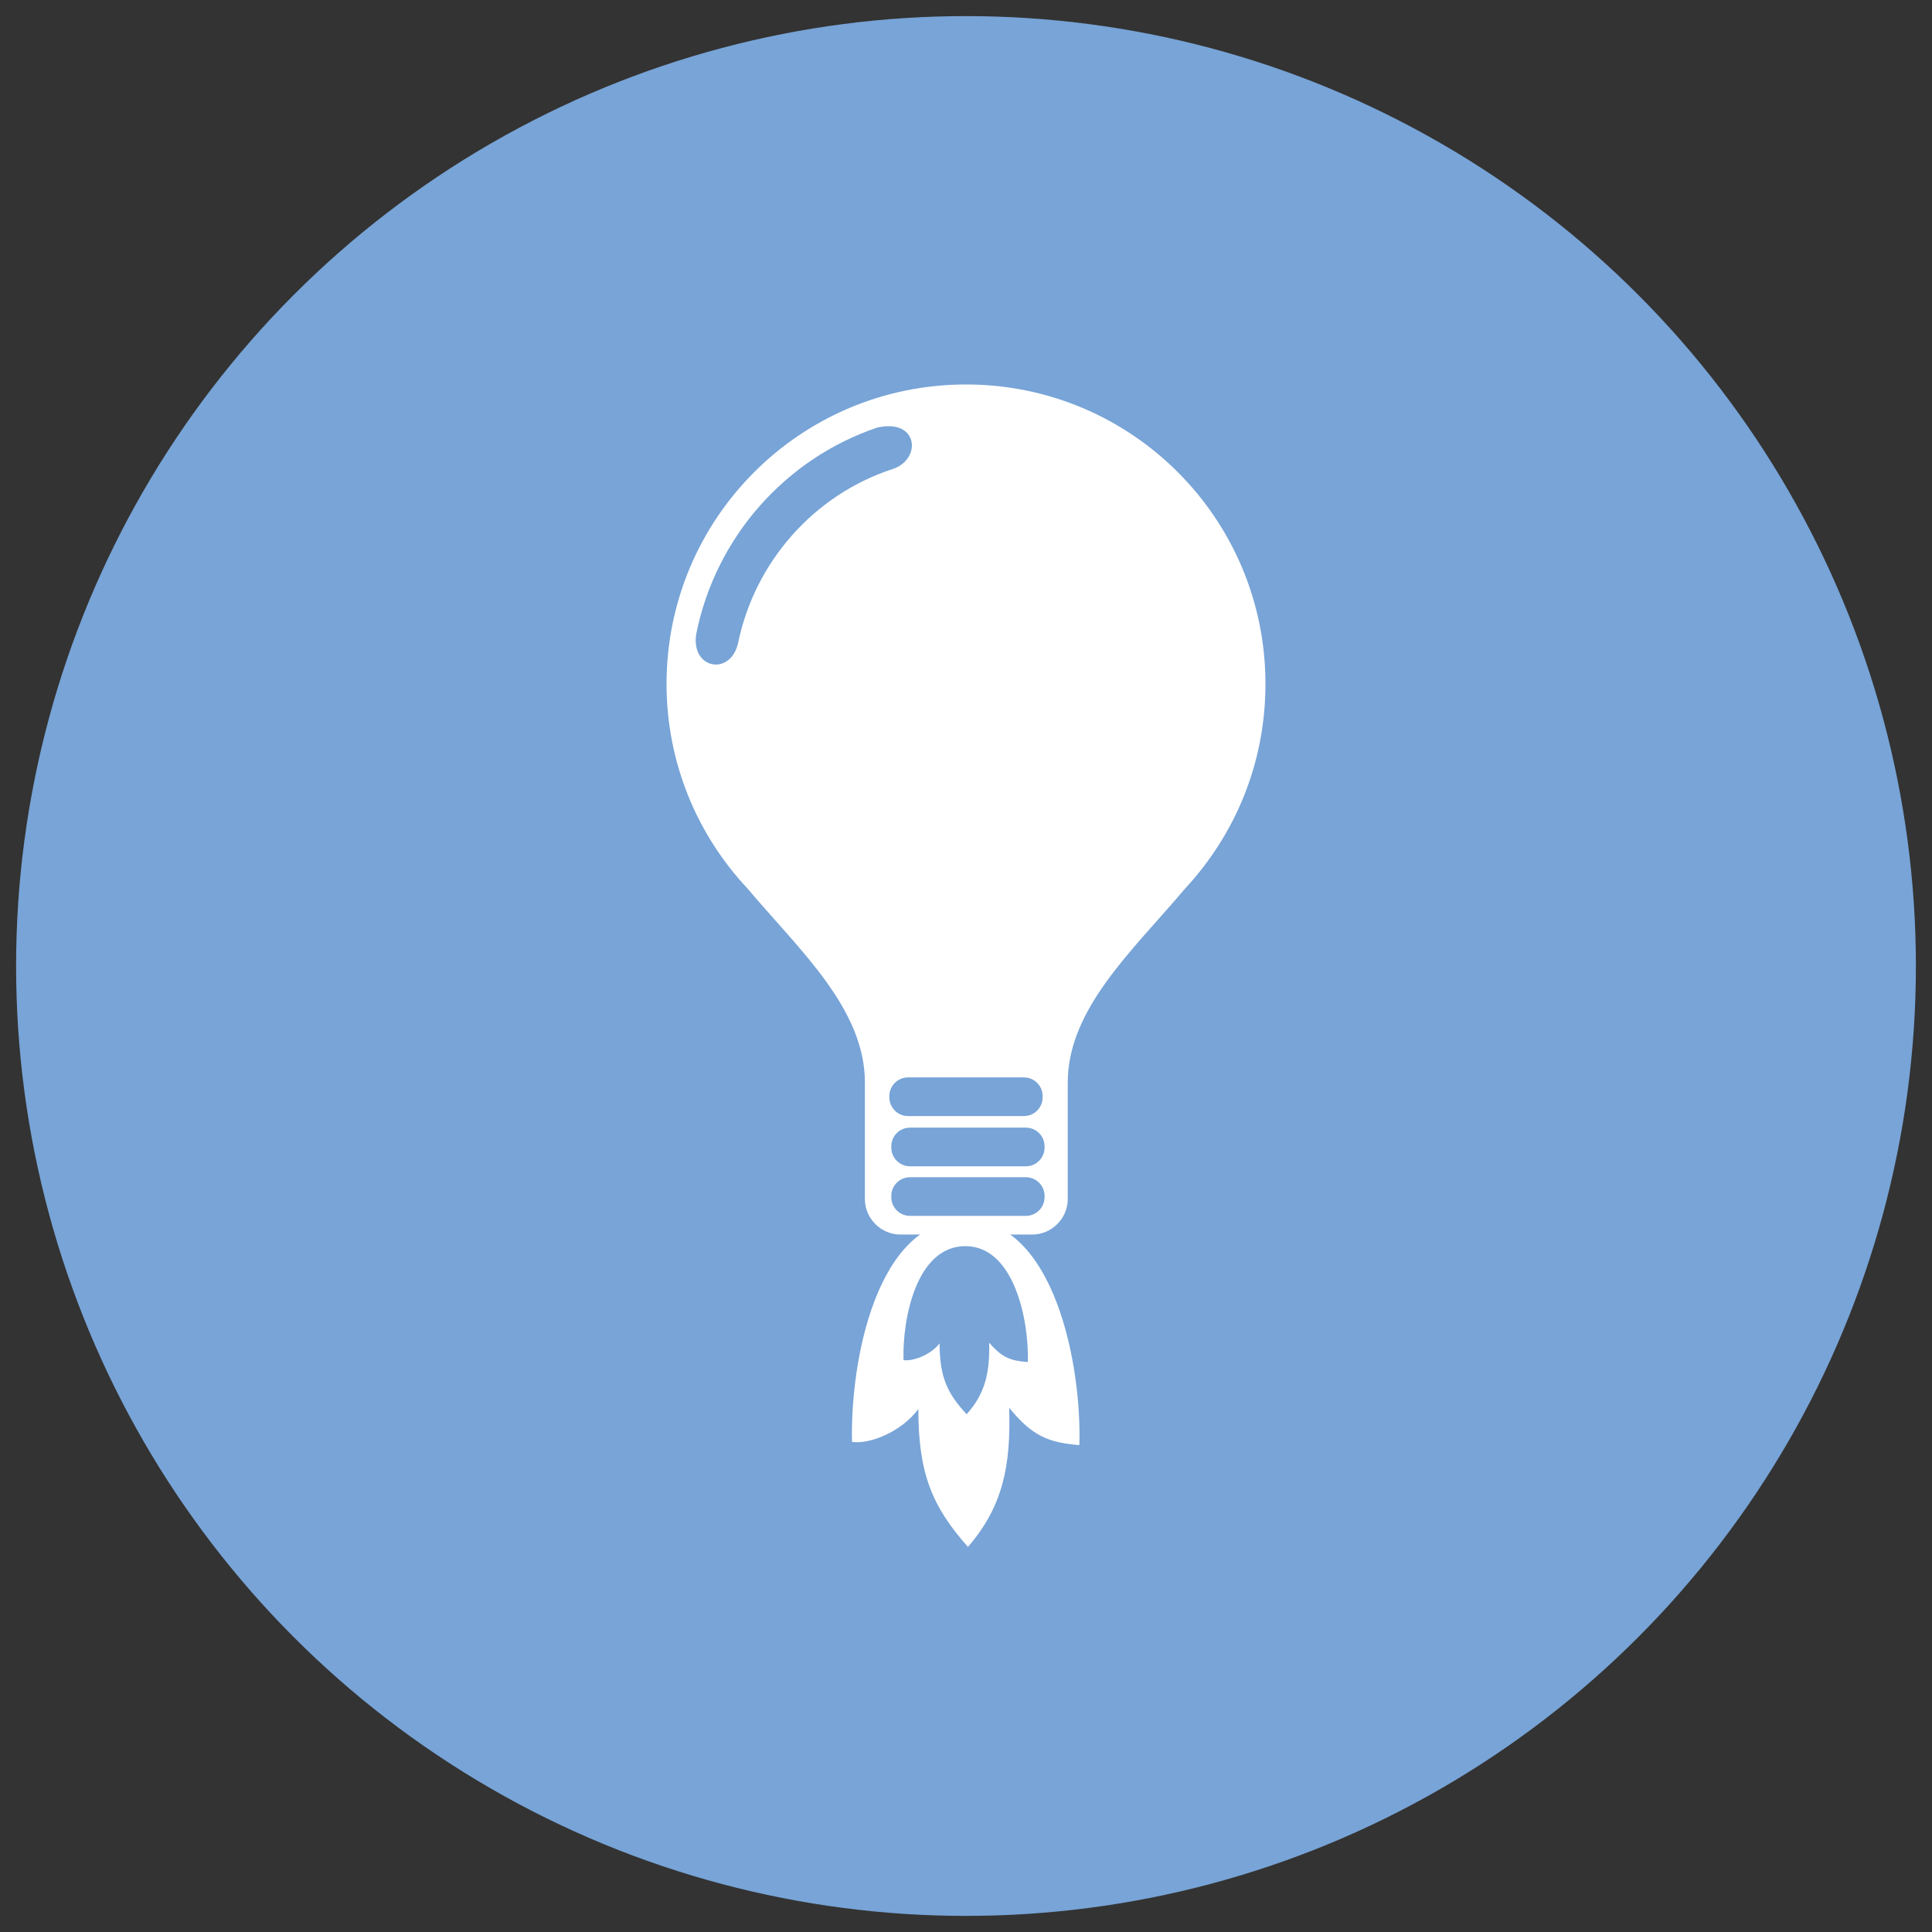
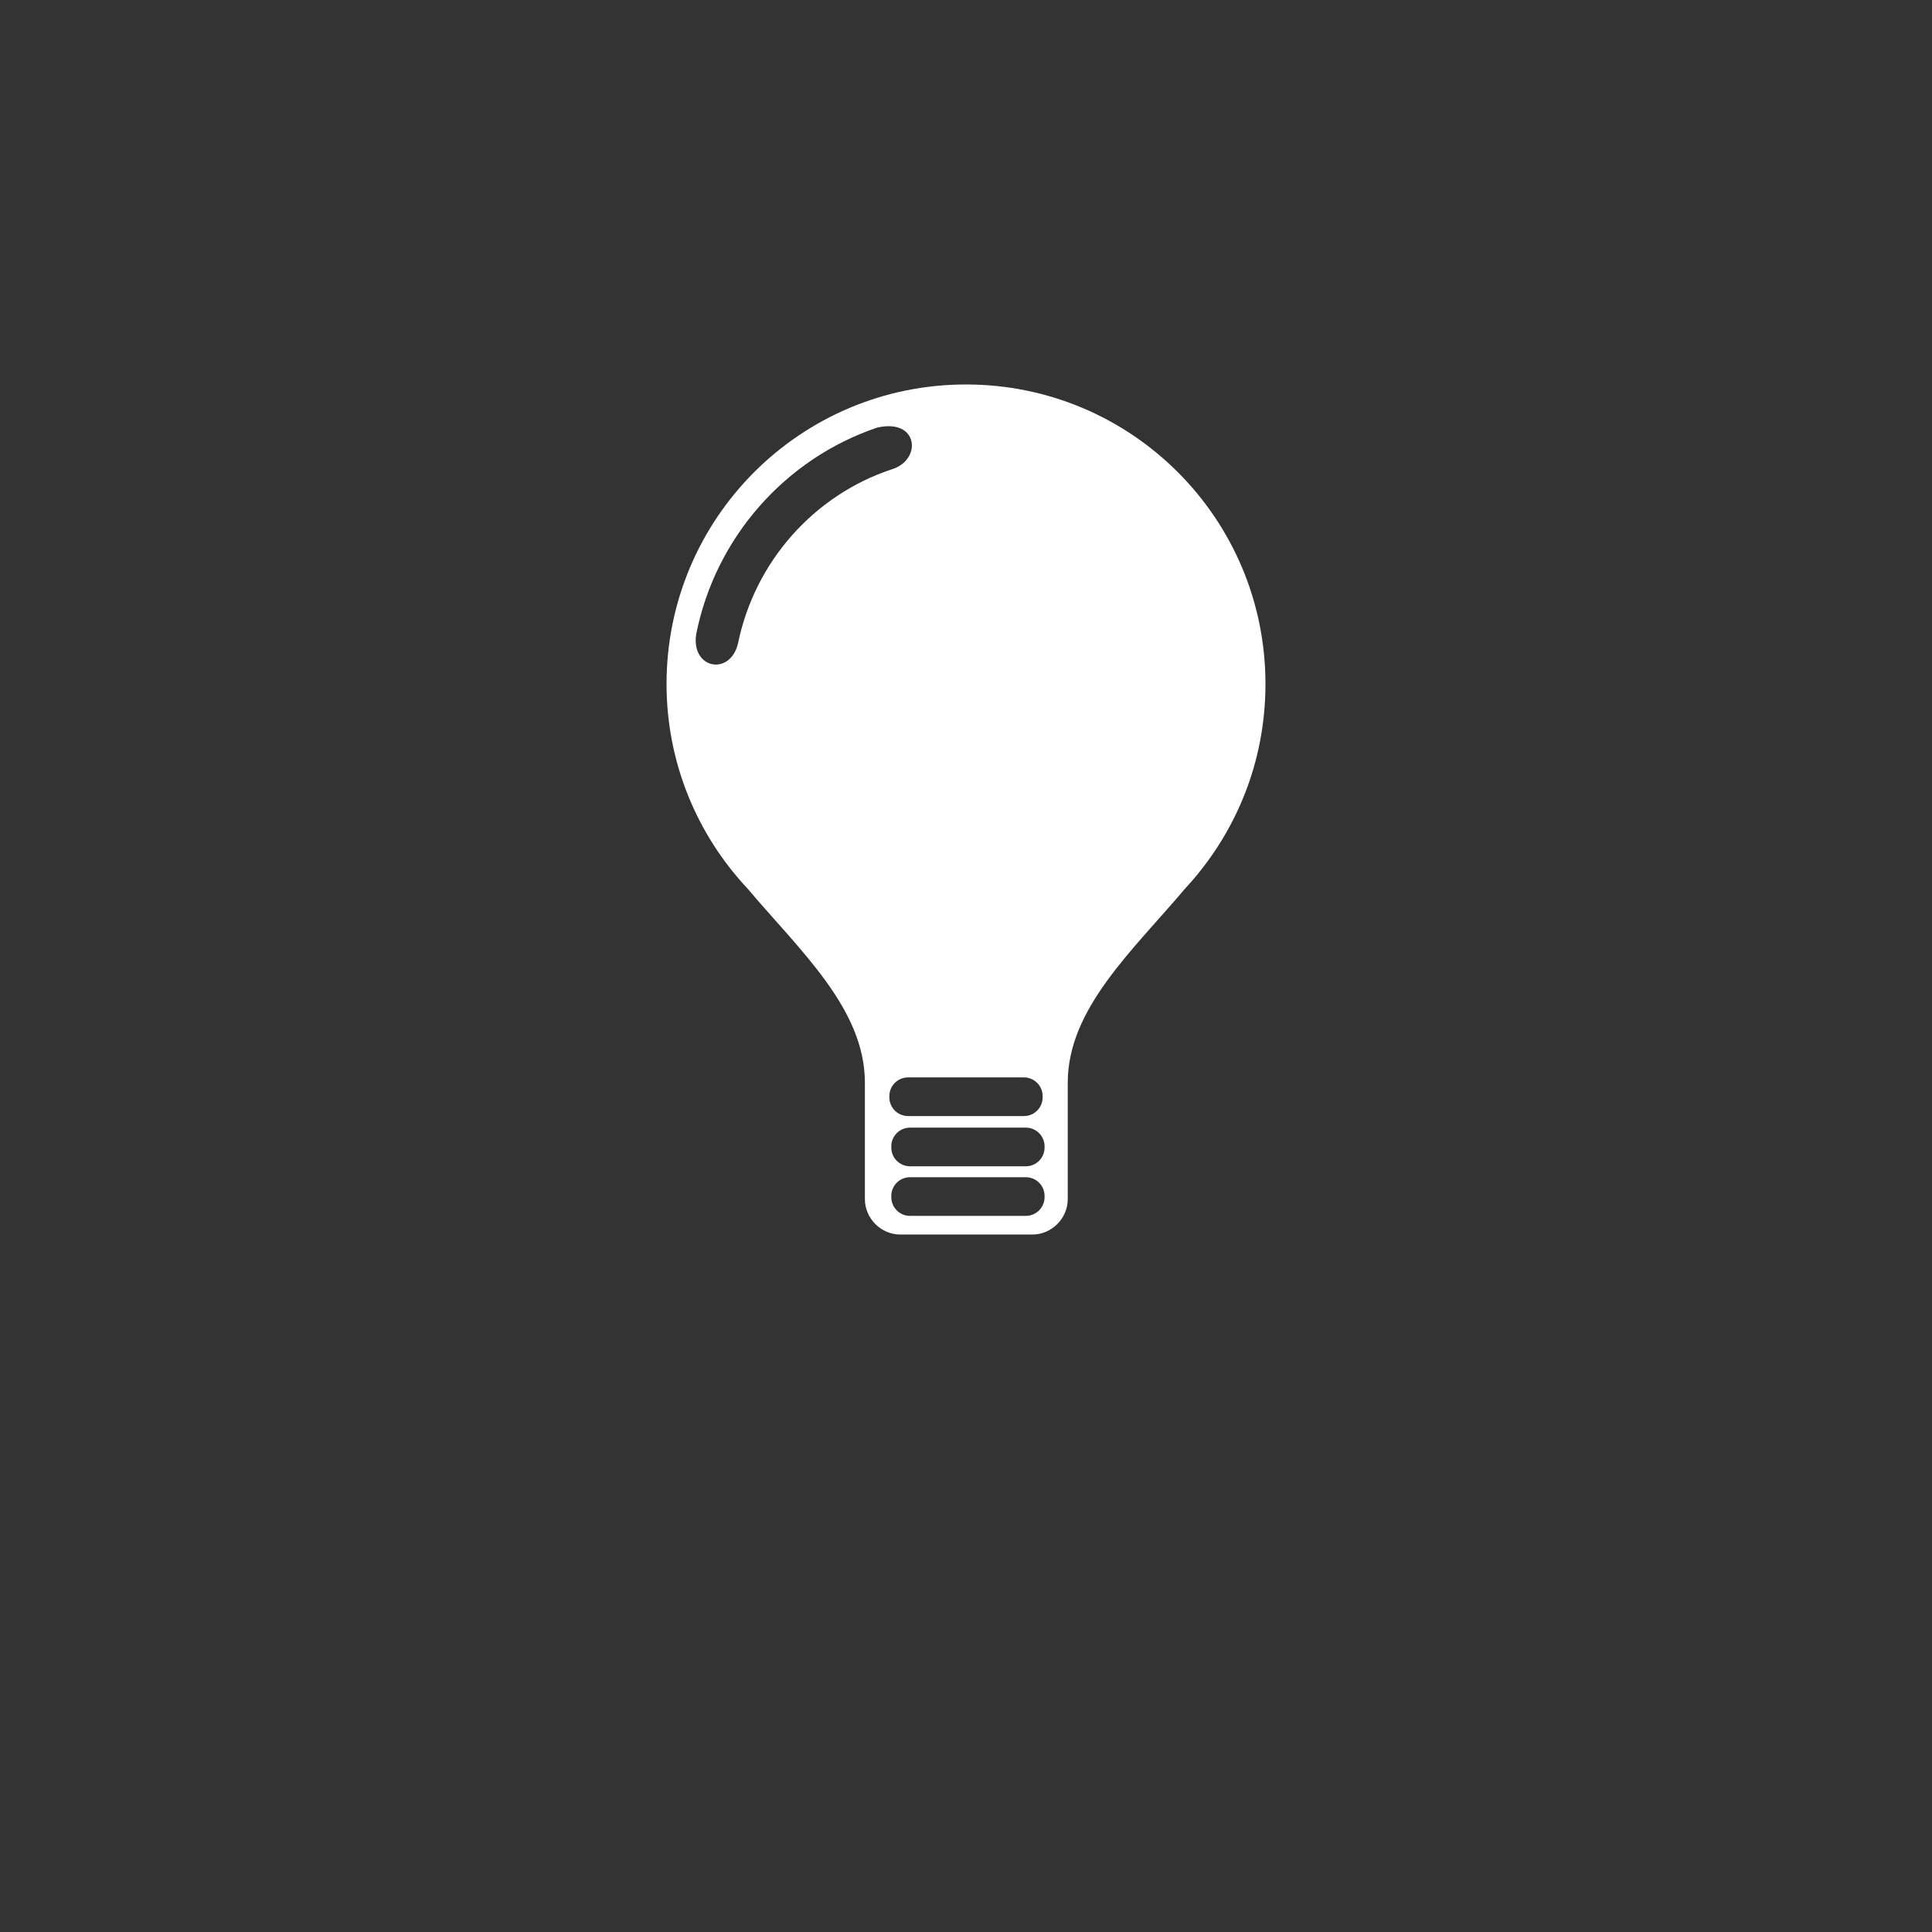
<svg xmlns="http://www.w3.org/2000/svg" id="Layer_1" x="0px" y="0px" viewBox="0 0 300 300" style="enable-background:new 0 0 300 300;" xml:space="preserve">
  <rect x="0" y="0" width="300" height="300" fill="#333333" stroke="none" />
  <style type="text/css">
	.st0{fill:#78A4D7;}
	.st1{fill-rule:evenodd;clip-rule:evenodd;fill:#FFFFFF;}
</style>
  <g>
-     <circle class="st0" cx="150" cy="150" r="147.5" />
    <g>
-       <path class="st1" d="M149.9,189.4c-13.8,0-17.9,22-17.6,34.5c2.8,0.4,7.7-1.6,10.3-5.1c0,10.1,2.2,15.2,7.7,21.4    c5.4-6.2,6.7-12.6,6.4-21.6c3.6,4.4,6.1,5.4,10.9,5.8C168,212,163.7,189.4,149.9,189.4z M159.6,211.5c-2.7-0.2-4-0.7-6-3    c0.1,4.6-0.6,7.9-3.5,11.1c-3-3.2-4.2-5.8-4.2-11c-1.4,1.8-4.1,2.8-5.6,2.6c-0.2-6.4,2-17.7,9.6-17.7    C157.5,193.5,159.8,205.1,159.6,211.5z" />
      <path class="st1" d="M196.5,106.2c0-25.7-20.8-46.5-46.5-46.5s-46.5,20.8-46.5,46.5c0,12.3,4.8,23.5,12.6,31.8l0,0    c8,9.5,18.2,18.6,18.2,30.1v18.1c0,3,2.5,5.5,5.5,5.5h20.5c3,0,5.5-2.5,5.5-5.5v-18.1c0-11.5,10.2-20.6,18.2-30.1l0,0    C191.8,129.6,196.5,118.5,196.5,106.2z M114.6,99.9c-1.2,5.1-7.3,4-6.5-1.4c3-15.1,13.9-27.3,28.1-32.1c6.5-1.5,7,5.1,2.2,6.5    C126.4,76.9,117.2,87.2,114.6,99.9z M138.1,170.2c0-1.6,1.3-2.9,2.9-2.9h18c1.6,0,2.9,1.3,2.9,2.9v0.2c0,1.6-1.3,2.9-2.9,2.9h-18    c-1.6,0-2.9-1.3-2.9-2.9V170.2z M162.2,185.9c0,1.6-1.3,2.9-2.9,2.9h-18c-1.6,0-2.9-1.3-2.9-2.9v-0.2c0-1.6,1.3-2.9,2.9-2.9h18    c1.6,0,2.9,1.3,2.9,2.9V185.9z M162.2,178.2c0,1.6-1.3,2.9-2.9,2.9h-18c-1.6,0-2.9-1.3-2.9-2.9V178c0-1.6,1.3-2.9,2.9-2.9h18    c1.6,0,2.9,1.3,2.9,2.9V178.2z" />
    </g>
  </g>
</svg>